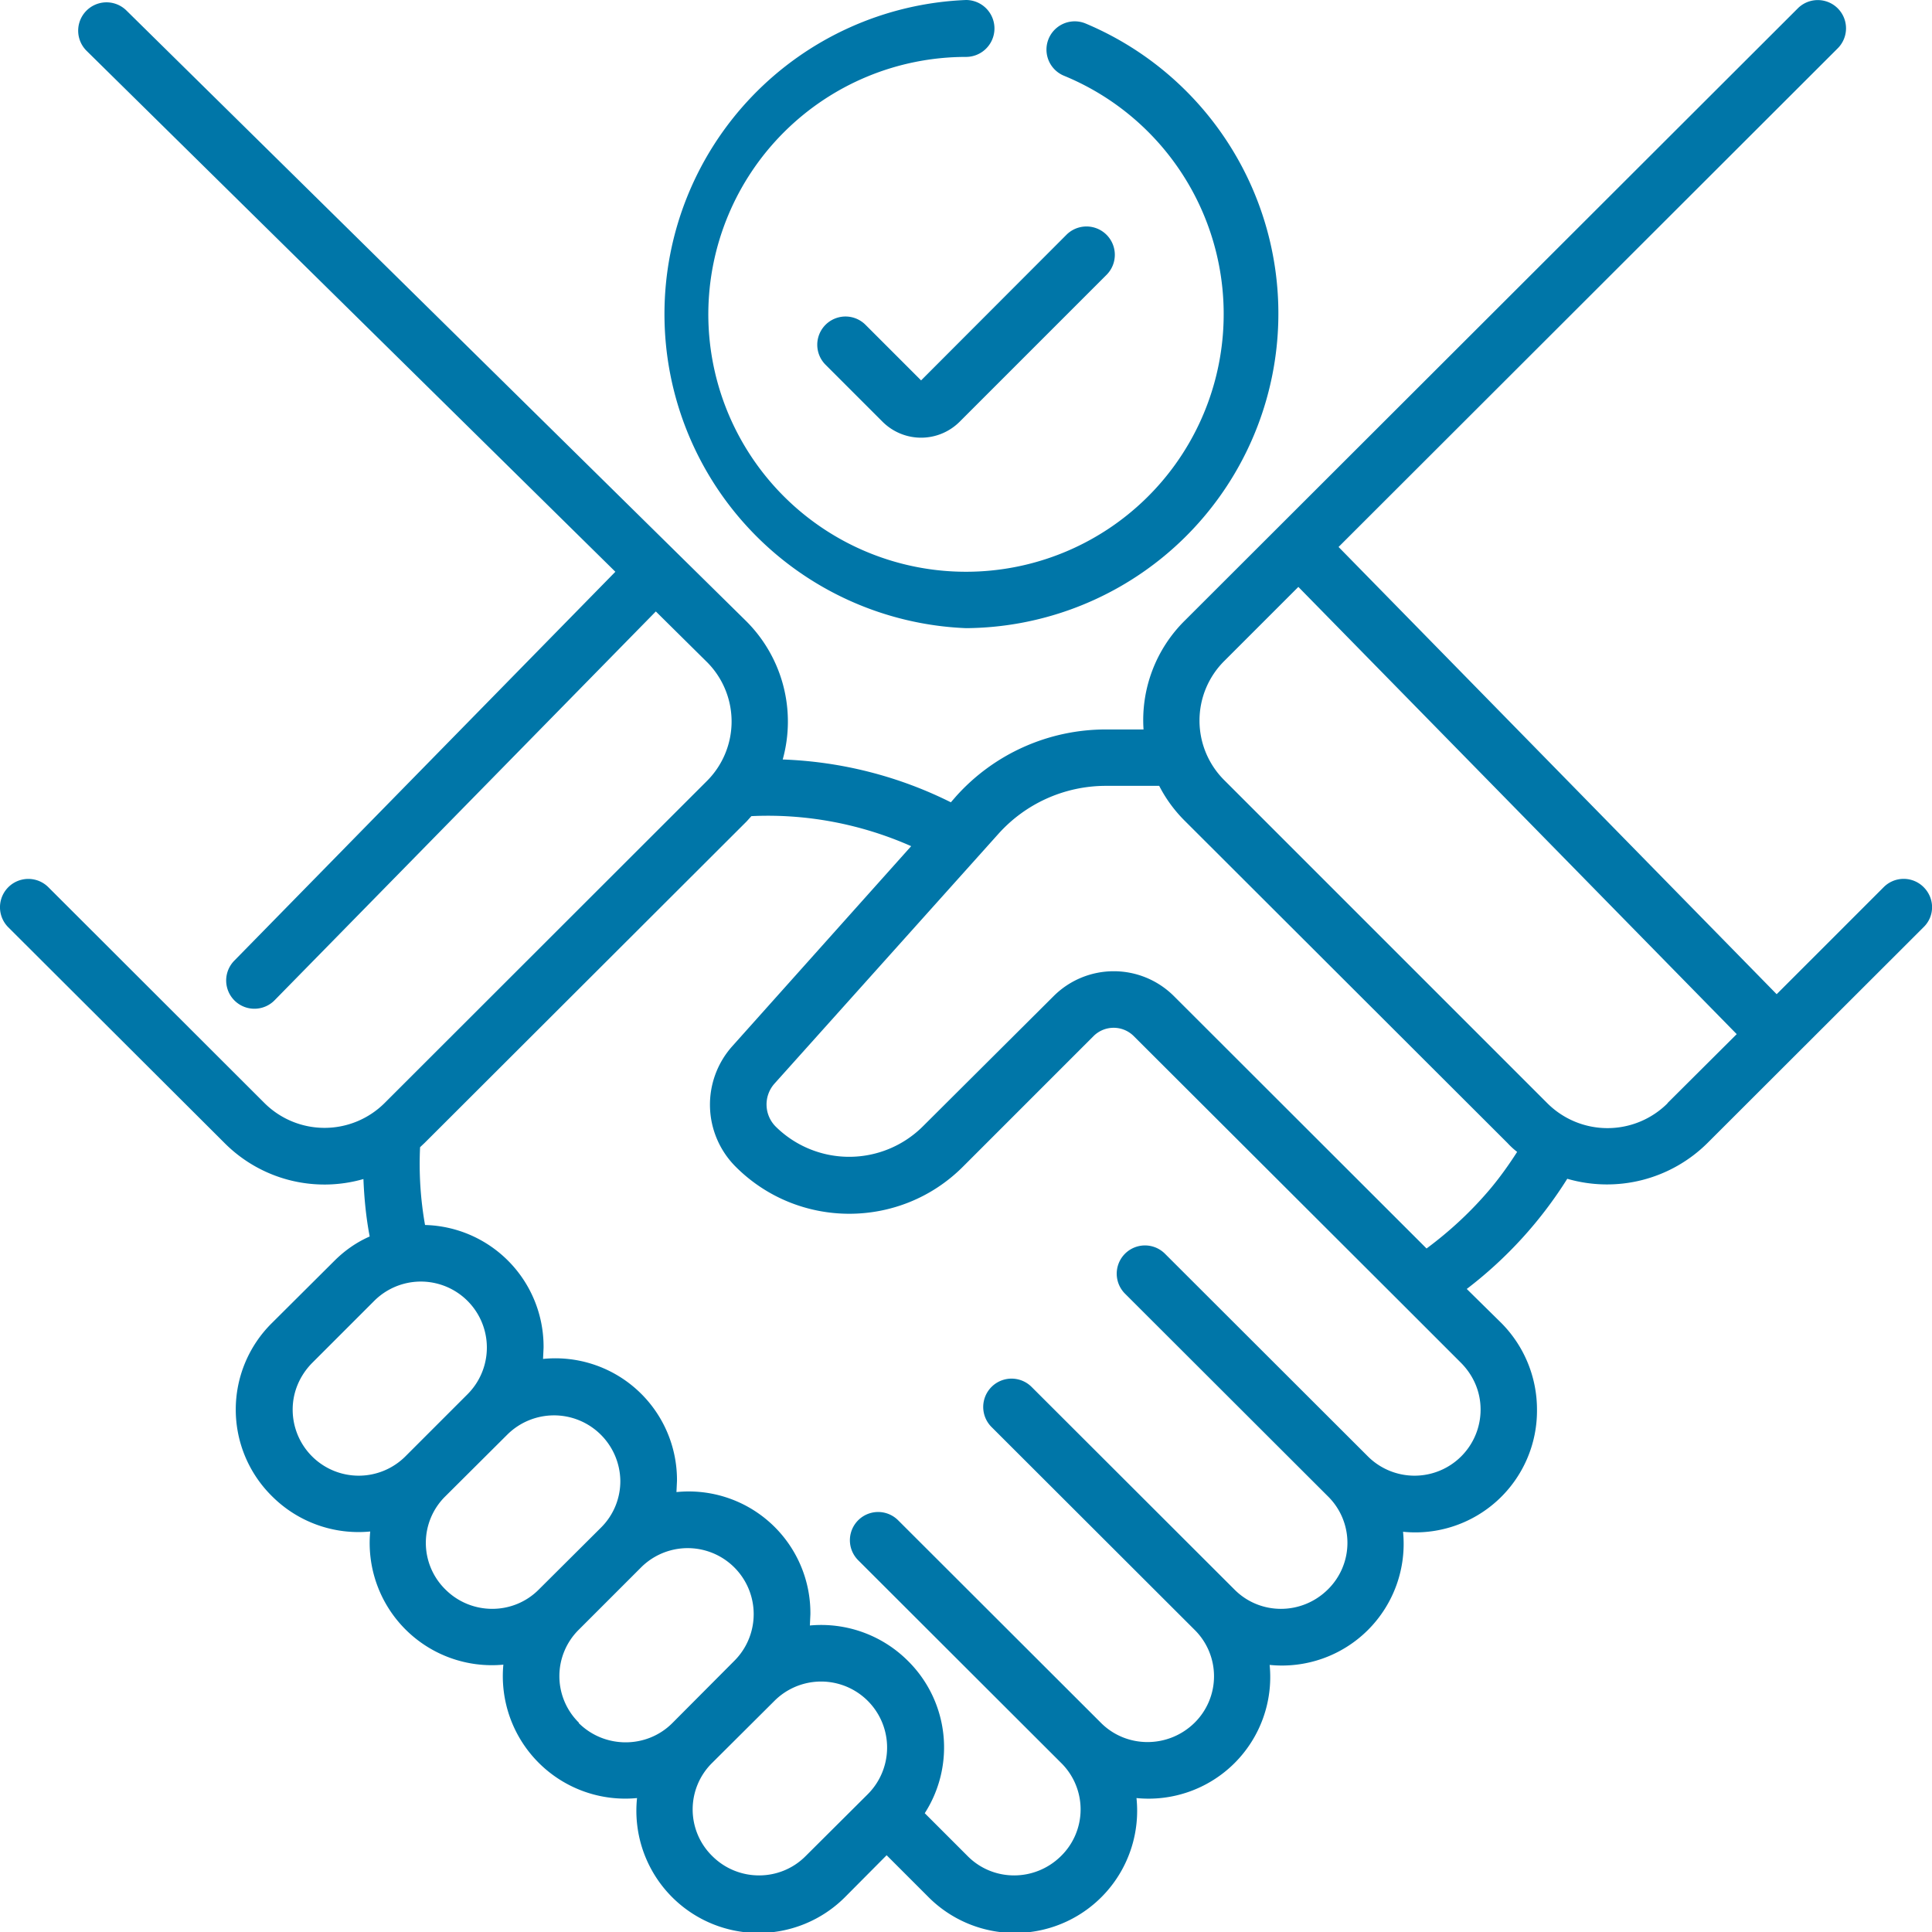
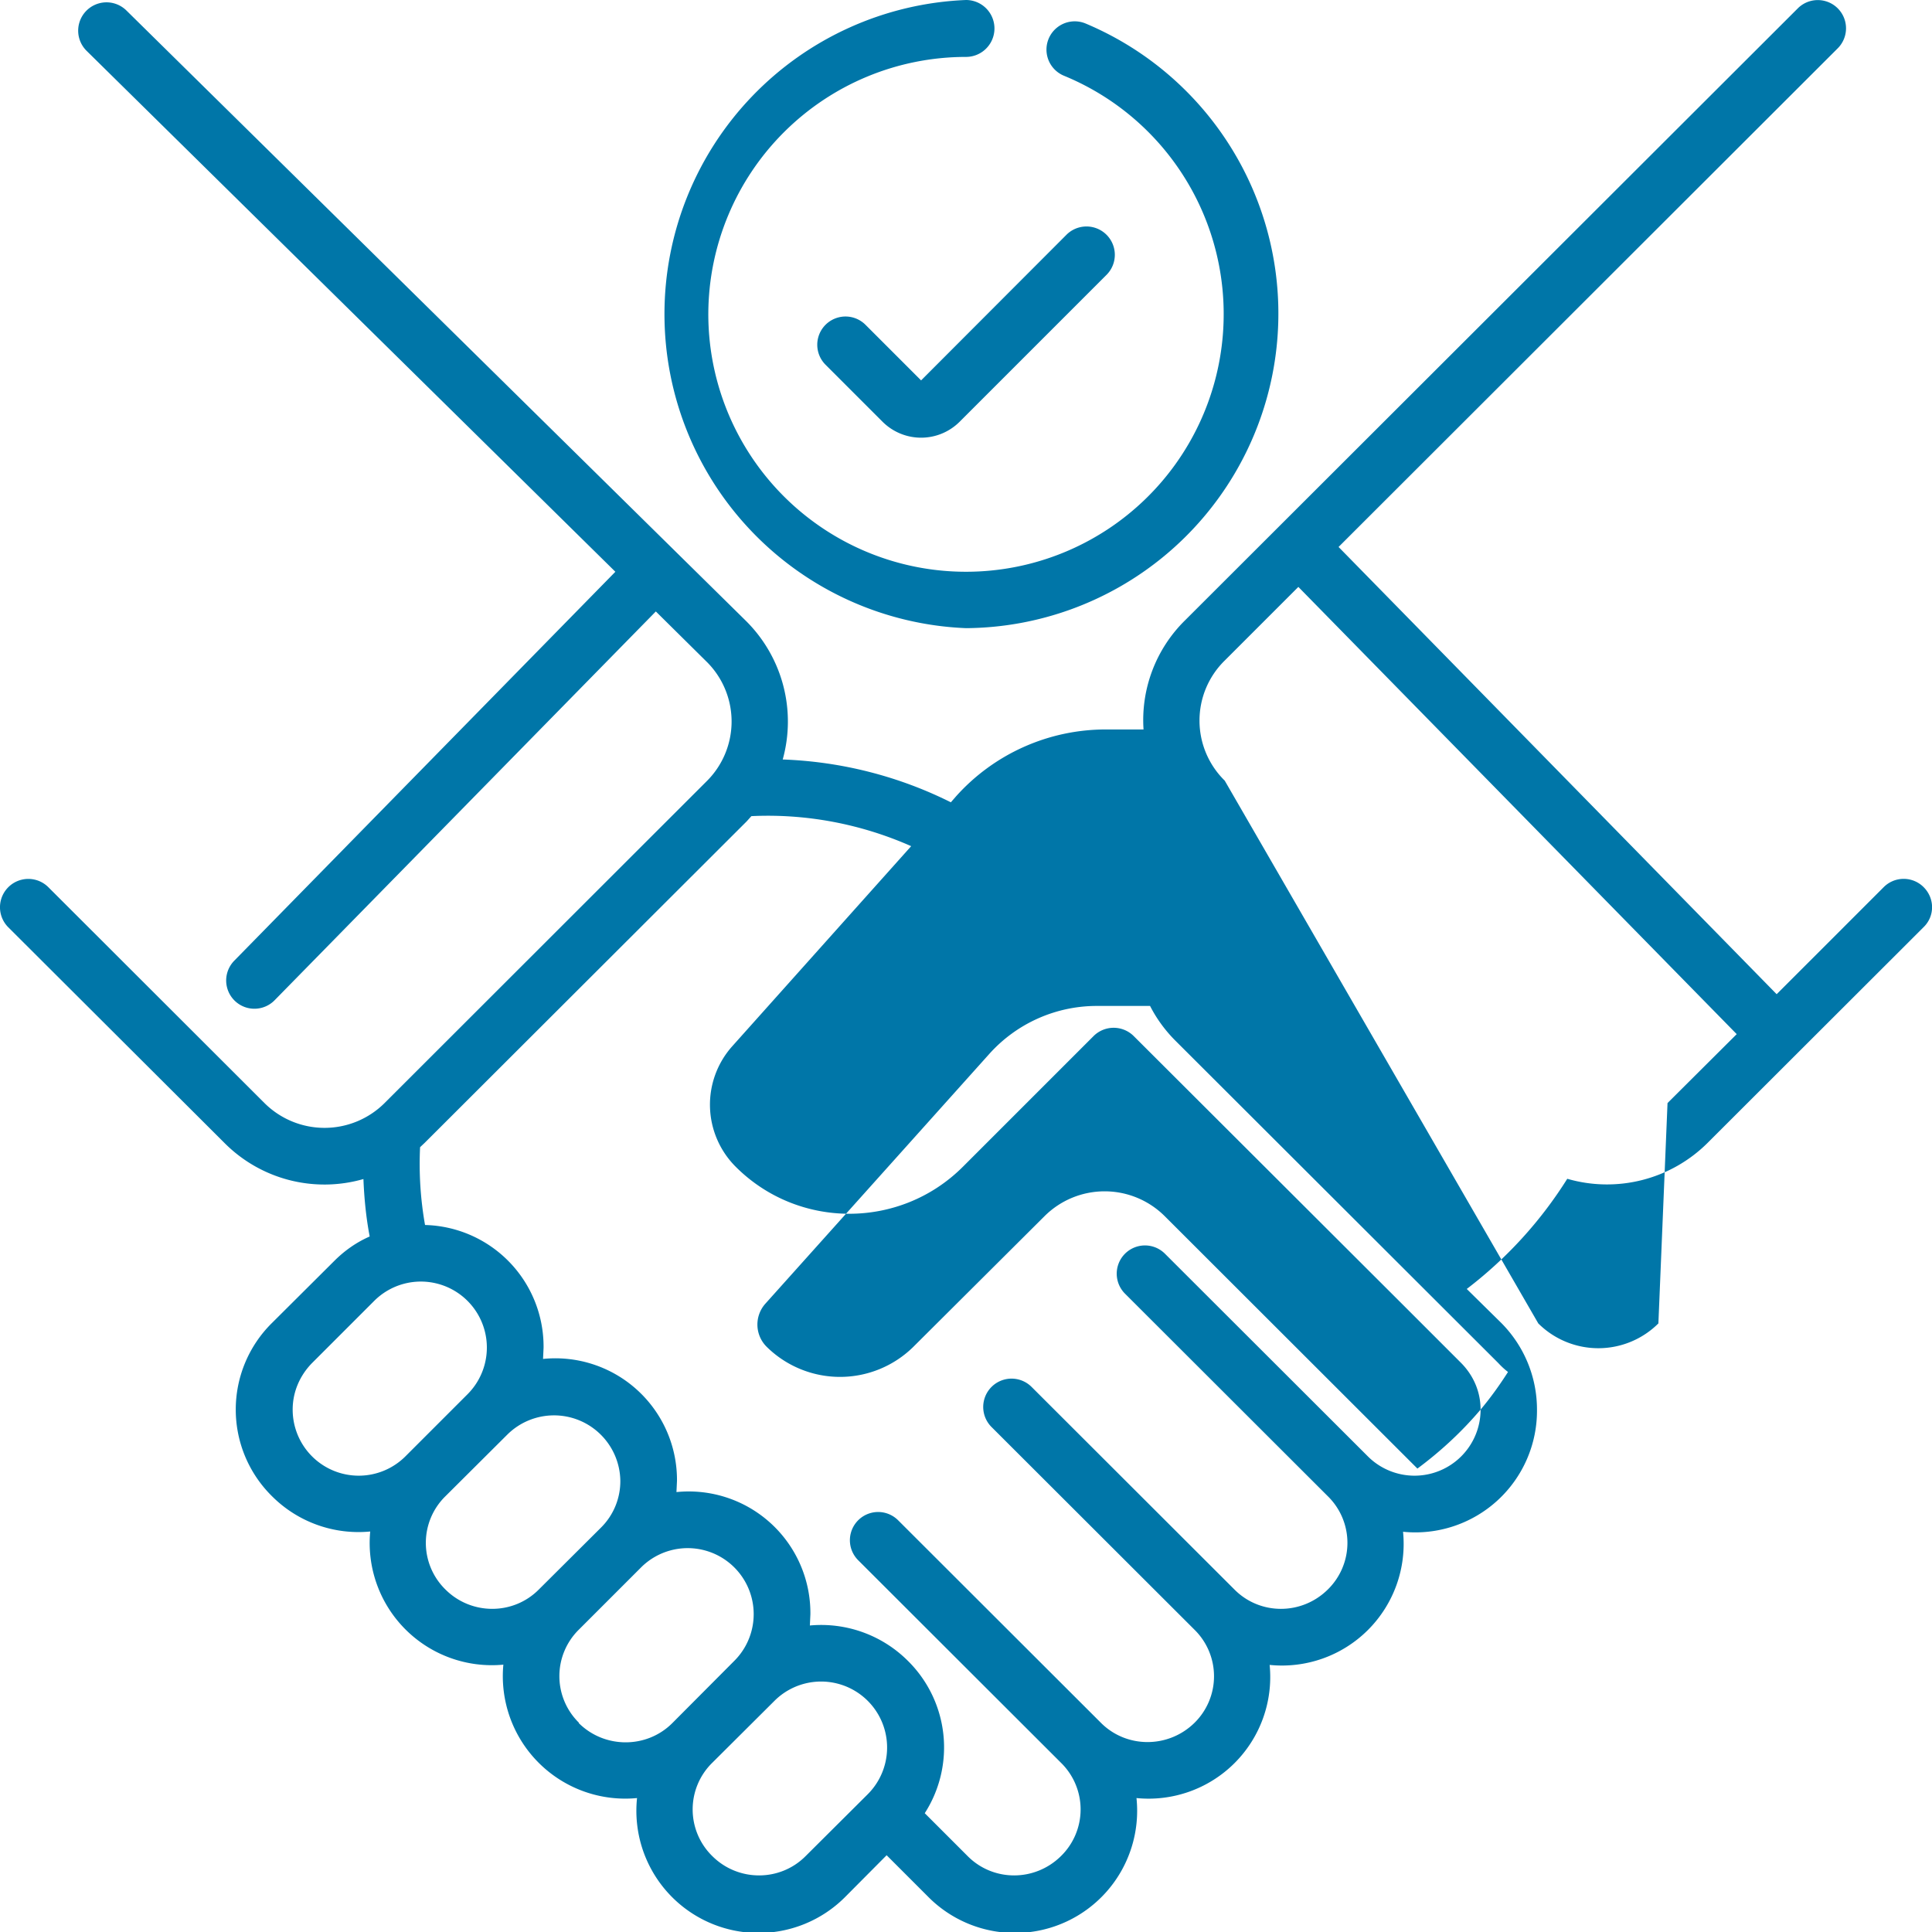
<svg xmlns="http://www.w3.org/2000/svg" fill="none" viewBox="0 0 74 74">
-   <path fill="#0076A8" d="M37 24.06A12.05 12.05 0 0 0 41.58.9a1.08 1.08 0 0 0-.83 2 9.87 9.87 0 1 1-13.62 9.12A9.87 9.87 0 0 1 37 2.18 1.08 1.08 0 0 0 37 0a12.04 12.04 0 0 0 0 24.06Zm-3.85-11.62a1.08 1.08 0 1 0-1.53 1.53l2.18 2.18a2.09 2.09 0 0 0 2.96 0l5.62-5.62a1.08 1.08 0 1 0-1.53-1.54l-5.57 5.58-2.13-2.13Zm40.53 21.54a1.08 1.08 0 0 0-1.53 0l-4.1 4.1-16.78-17.13 19.12-19.1A1.08 1.08 0 1 0 68.86.32L45.38 23.77a5.36 5.36 0 0 0-1.58 4.17h-1.45a7.7 7.7 0 0 0-5.73 2.56l-.2.23c-2-1-4.2-1.56-6.44-1.64a5.43 5.43 0 0 0-1.42-5.32L4.84.4a1.08 1.08 0 1 0-1.52 1.55L23.57 21.9 8.97 36.8a1.08 1.08 0 1 0 1.55 1.51l14.6-14.89 1.92 1.9a3.22 3.22 0 0 1 .02 4.61L14.73 42.25a3.26 3.26 0 0 1-4.6 0l-8.28-8.27a1.08 1.08 0 0 0-1.53 1.54l8.28 8.26a5.4 5.4 0 0 0 5.32 1.38c.03.73.1 1.47.24 2.2-.5.22-.95.53-1.36.94l-2.38 2.37a4.66 4.66 0 0 0 0 6.64 4.68 4.68 0 0 0 3.76 1.35 4.68 4.68 0 0 0 5.1 5.1 4.69 4.69 0 0 0 5.12 5.11 4.68 4.68 0 0 0 8 3.76l1.56-1.57 1.57 1.57a4.68 4.68 0 0 0 8-3.76 4.66 4.66 0 0 0 5.1-5.1 4.66 4.66 0 0 0 5.11-5.1 4.66 4.66 0 0 0 5.13-4.68 4.7 4.7 0 0 0-1.37-3.32l-1.32-1.3a16.02 16.02 0 0 0 3.85-4.22 5.46 5.46 0 0 0 5.37-1.37l8.28-8.27c.43-.42.43-1.1 0-1.53Zm-58.15 21.8a2.53 2.53 0 0 1-4.32-1.79c0-.67.27-1.3.74-1.78l2.38-2.38a2.52 2.52 0 0 1 3.58 3.57l-2.38 2.38Zm1.53 5.1a2.5 2.5 0 0 1 0-3.57l2.38-2.37a2.54 2.54 0 0 1 4.32 1.78 2.5 2.5 0 0 1-.74 1.79l-2.38 2.37c-.98.99-2.59.99-3.58 0Zm5.11 5.1a2.5 2.5 0 0 1 0-3.56l2.38-2.38a2.52 2.52 0 0 1 3.58 3.57L25.75 66c-.98.98-2.59.98-3.58 0Zm11.07 2.74-2.38 2.37c-.98.99-2.59.99-3.58 0a2.5 2.5 0 0 1 0-3.57l2.38-2.37a2.52 2.52 0 0 1 3.58 3.57Zm23.47-14.73a2.53 2.53 0 0 1-4.32 1.79l-7.77-7.76a1.08 1.08 0 1 0-1.53 1.53l7.77 7.76a2.5 2.5 0 0 1 0 3.57c-1 .99-2.6.99-3.58 0l-7.77-7.76a1.08 1.08 0 0 0-1.53 1.54l7.77 7.76a2.5 2.5 0 0 1 0 3.57c-1 .98-2.6.98-3.58 0l-7.77-7.76a1.08 1.08 0 1 0-1.53 1.53l7.77 7.76a2.5 2.5 0 0 1 0 3.57c-1 .99-2.6.99-3.58 0l-1.64-1.64a4.66 4.66 0 0 0-.65-5.84 4.7 4.7 0 0 0-3.75-1.35l.02-.43a4.66 4.66 0 0 0-5.13-4.68l.02-.43a4.66 4.66 0 0 0-5.13-4.67l.02-.43a4.66 4.66 0 0 0-4.54-4.7 13.4 13.4 0 0 1-.19-2.98l.17-.16L28.6 31.46l.18-.2c2.1-.1 4.2.3 6.12 1.15l-6.85 7.66a3.36 3.36 0 0 0 .13 4.62c2.4 2.4 6.3 2.4 8.7 0l5.01-5.01a1.09 1.09 0 0 1 1.53 0l10.32 10.3 2.23 2.23c.47.48.74 1.1.74 1.78Zm.35-8.43c-.72.85-1.53 1.6-2.42 2.26l-9.68-9.67a3.26 3.26 0 0 0-4.6 0l-5.02 5a4 4 0 0 1-5.63 0 1.2 1.2 0 0 1-.05-1.64l8.58-9.57a5.53 5.53 0 0 1 4.1-1.84h2.06c.25.49.58.94.97 1.33l12.37 12.35c.12.13.24.24.37.34-.32.5-.67.99-1.05 1.44Zm6.81-3.3a3.26 3.26 0 0 1-4.6 0L46.91 29.9a3.22 3.22 0 0 1 0-4.6l2.82-2.82 16.79 17.13-2.65 2.64Z" />
+   <path fill="#0076A8" d="M37 24.06A12.05 12.05 0 0 0 41.58.9a1.08 1.08 0 0 0-.83 2 9.87 9.87 0 1 1-13.62 9.12A9.87 9.87 0 0 1 37 2.18 1.08 1.08 0 0 0 37 0a12.04 12.04 0 0 0 0 24.06Zm-3.85-11.62a1.08 1.08 0 1 0-1.53 1.53l2.18 2.18a2.09 2.09 0 0 0 2.96 0l5.62-5.62a1.08 1.08 0 1 0-1.53-1.54l-5.57 5.58-2.13-2.13Zm40.53 21.54a1.08 1.08 0 0 0-1.53 0l-4.1 4.1-16.78-17.13 19.12-19.1A1.08 1.08 0 1 0 68.86.32L45.38 23.77a5.36 5.36 0 0 0-1.58 4.17h-1.45a7.7 7.7 0 0 0-5.73 2.56l-.2.23c-2-1-4.2-1.56-6.44-1.64a5.43 5.43 0 0 0-1.42-5.32L4.84.4a1.08 1.08 0 1 0-1.52 1.55L23.57 21.9 8.97 36.8a1.08 1.08 0 1 0 1.55 1.51l14.6-14.89 1.92 1.9a3.22 3.22 0 0 1 .02 4.61L14.73 42.25a3.26 3.26 0 0 1-4.6 0l-8.28-8.27a1.08 1.08 0 0 0-1.53 1.54l8.28 8.26a5.4 5.4 0 0 0 5.32 1.38c.03.73.1 1.47.24 2.2-.5.22-.95.53-1.36.94l-2.38 2.37a4.66 4.66 0 0 0 0 6.64 4.68 4.68 0 0 0 3.76 1.35 4.68 4.68 0 0 0 5.1 5.1 4.69 4.69 0 0 0 5.12 5.11 4.68 4.68 0 0 0 8 3.76l1.56-1.57 1.57 1.57a4.68 4.68 0 0 0 8-3.76 4.66 4.66 0 0 0 5.1-5.1 4.66 4.66 0 0 0 5.11-5.1 4.66 4.66 0 0 0 5.13-4.68 4.7 4.7 0 0 0-1.37-3.32l-1.32-1.3a16.02 16.02 0 0 0 3.85-4.22 5.46 5.46 0 0 0 5.37-1.37l8.28-8.27c.43-.42.43-1.1 0-1.53Zm-58.15 21.8a2.53 2.53 0 0 1-4.32-1.79c0-.67.27-1.3.74-1.78l2.38-2.38a2.52 2.52 0 0 1 3.58 3.57l-2.38 2.38Zm1.53 5.1a2.5 2.5 0 0 1 0-3.57l2.38-2.37a2.54 2.54 0 0 1 4.32 1.78 2.5 2.5 0 0 1-.74 1.79l-2.38 2.37c-.98.99-2.59.99-3.58 0Zm5.11 5.1a2.5 2.5 0 0 1 0-3.56l2.38-2.38a2.52 2.52 0 0 1 3.58 3.57L25.75 66c-.98.98-2.59.98-3.58 0Zm11.07 2.74-2.38 2.37c-.98.99-2.59.99-3.58 0a2.5 2.5 0 0 1 0-3.57l2.38-2.37a2.52 2.52 0 0 1 3.58 3.57Zm23.47-14.73a2.53 2.53 0 0 1-4.32 1.79l-7.77-7.76a1.08 1.08 0 1 0-1.53 1.53l7.77 7.76a2.5 2.5 0 0 1 0 3.57c-1 .99-2.6.99-3.58 0l-7.77-7.76a1.08 1.08 0 0 0-1.53 1.54l7.77 7.76a2.5 2.5 0 0 1 0 3.57c-1 .98-2.6.98-3.58 0l-7.77-7.76a1.08 1.08 0 1 0-1.53 1.53l7.77 7.76a2.5 2.5 0 0 1 0 3.57c-1 .99-2.6.99-3.58 0l-1.64-1.64a4.66 4.66 0 0 0-.65-5.84 4.7 4.7 0 0 0-3.75-1.35l.02-.43a4.66 4.66 0 0 0-5.13-4.68l.02-.43a4.66 4.66 0 0 0-5.13-4.67l.02-.43a4.66 4.66 0 0 0-4.54-4.7 13.4 13.4 0 0 1-.19-2.98l.17-.16L28.6 31.46l.18-.2c2.1-.1 4.2.3 6.12 1.15l-6.85 7.66a3.36 3.36 0 0 0 .13 4.62c2.4 2.4 6.3 2.4 8.7 0l5.01-5.01a1.09 1.09 0 0 1 1.53 0l10.32 10.3 2.23 2.23c.47.48.74 1.1.74 1.78Zc-.72.85-1.53 1.6-2.42 2.26l-9.68-9.67a3.26 3.26 0 0 0-4.6 0l-5.02 5a4 4 0 0 1-5.63 0 1.2 1.2 0 0 1-.05-1.64l8.58-9.57a5.53 5.53 0 0 1 4.1-1.84h2.06c.25.49.58.94.97 1.33l12.37 12.35c.12.13.24.24.37.34-.32.5-.67.99-1.05 1.44Zm6.81-3.3a3.26 3.26 0 0 1-4.6 0L46.91 29.9a3.22 3.22 0 0 1 0-4.6l2.82-2.82 16.79 17.13-2.65 2.64Z" />
</svg>